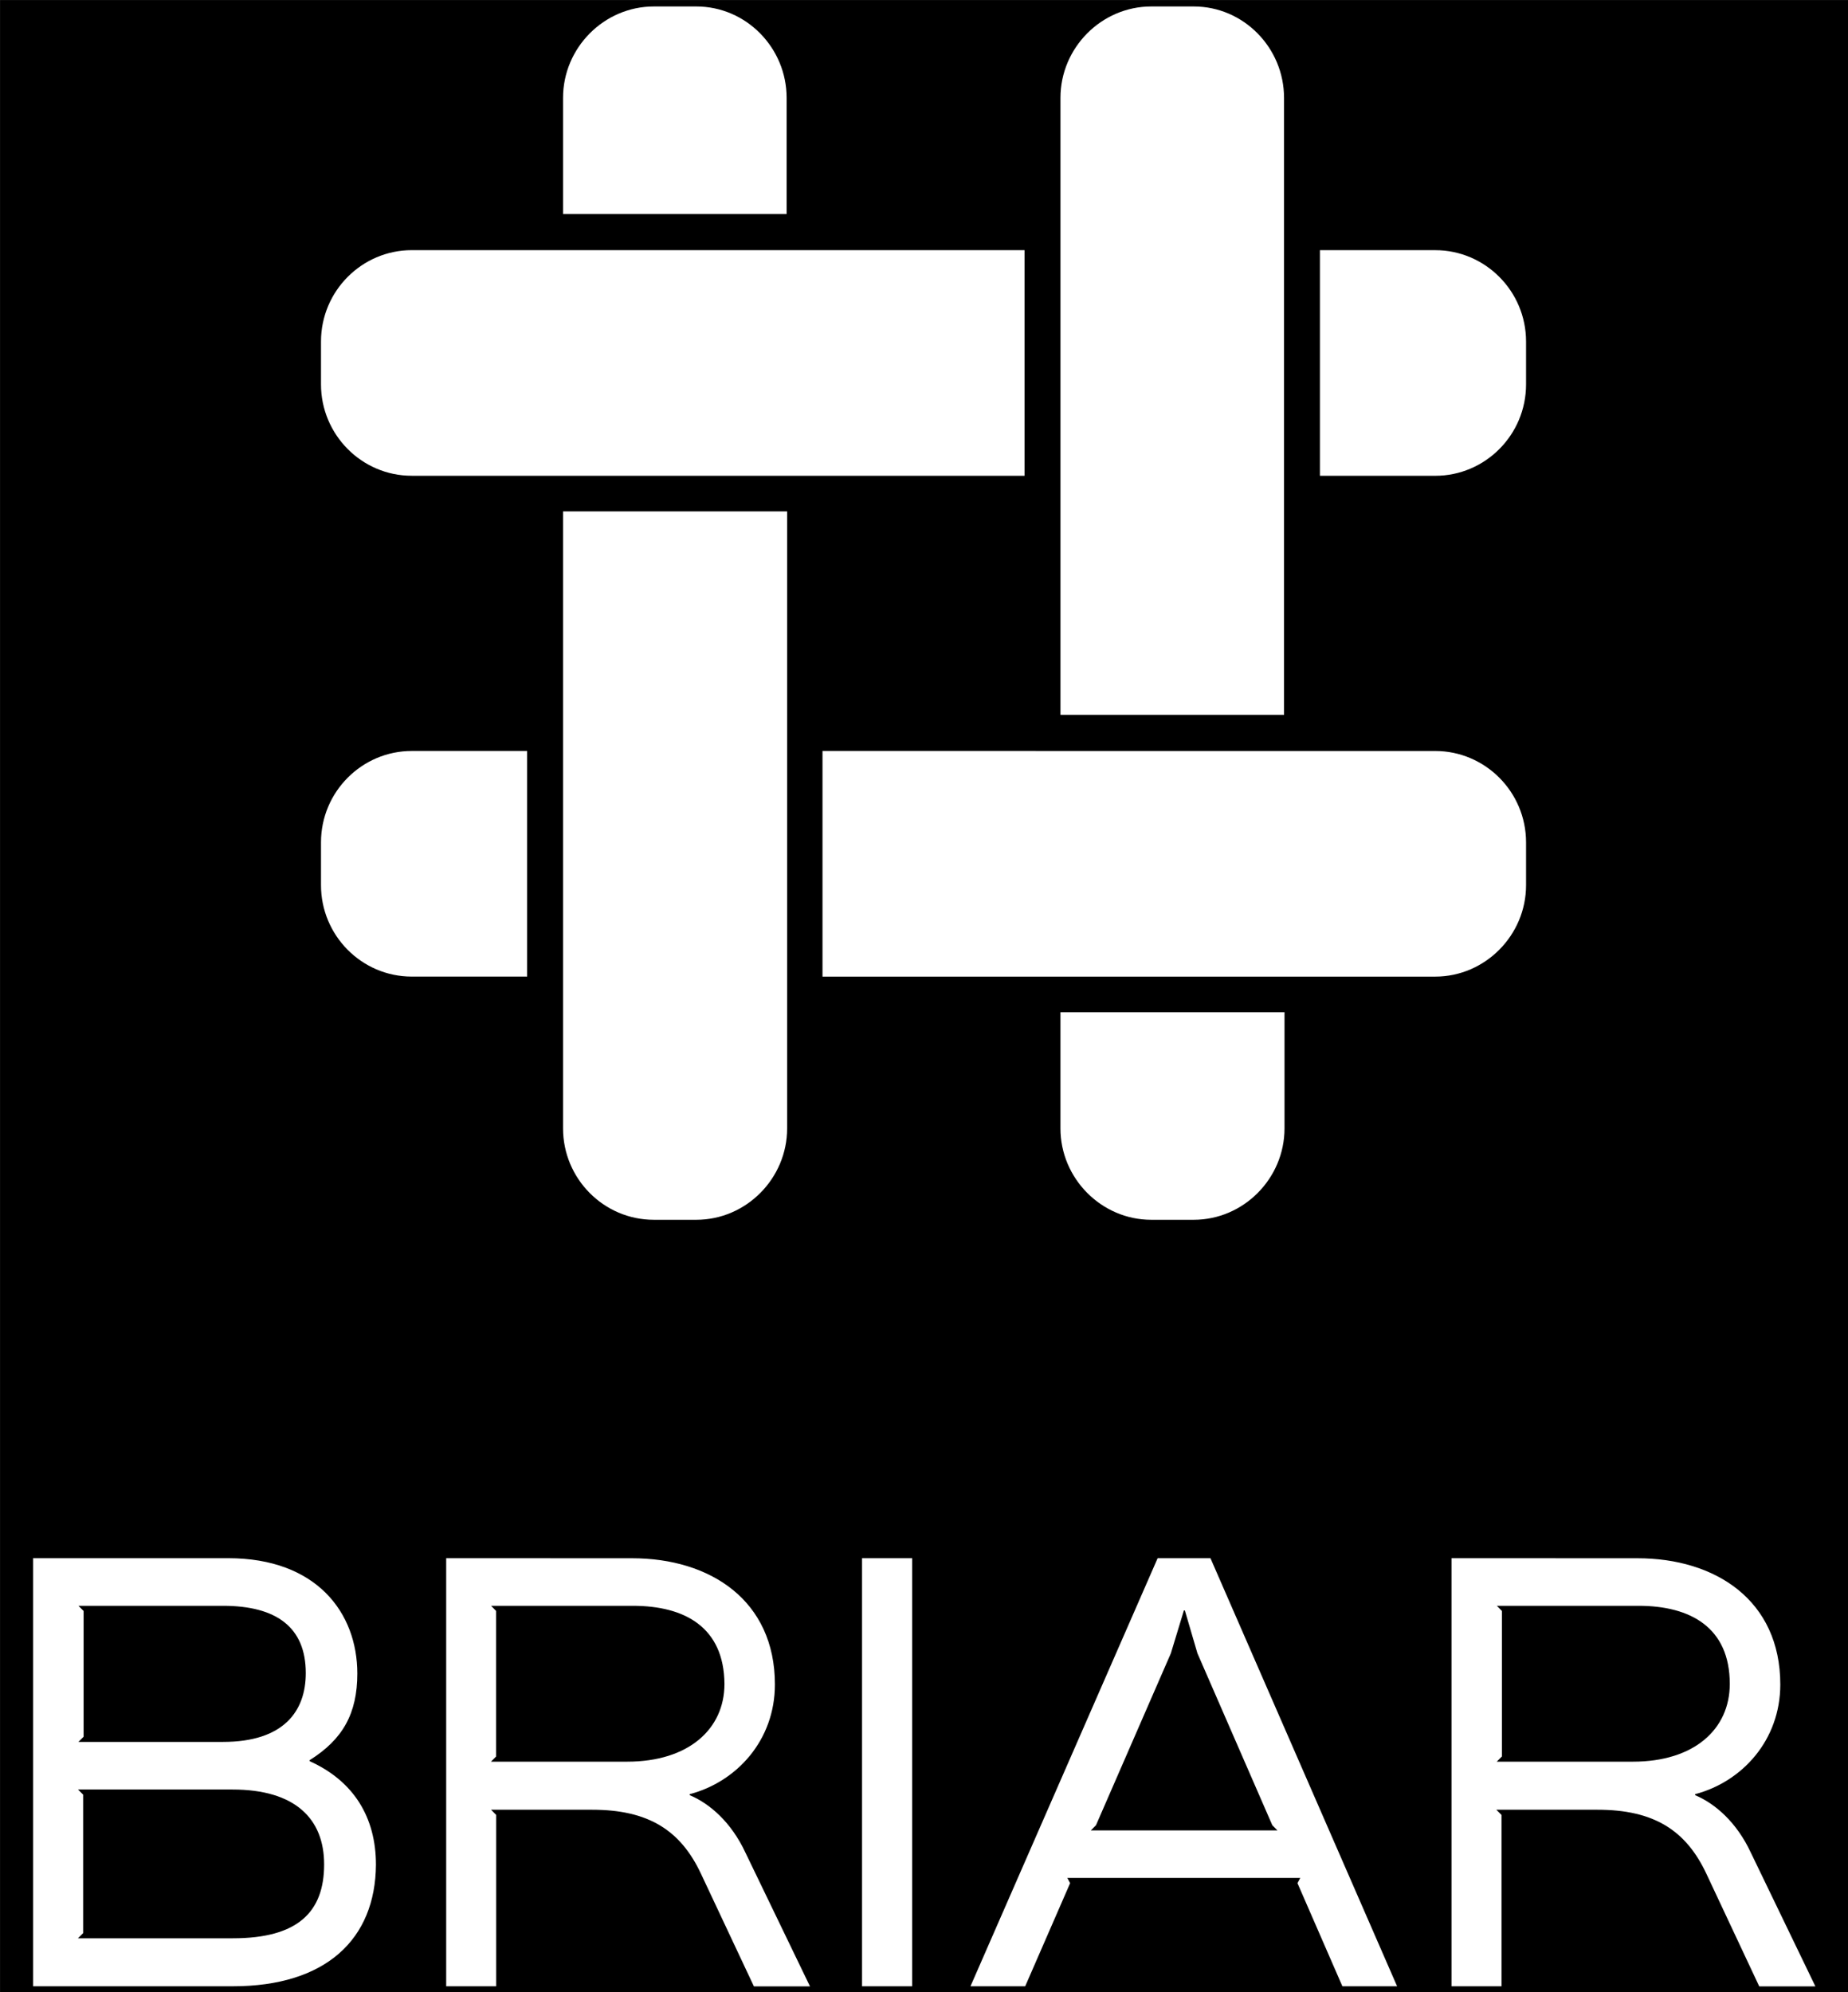
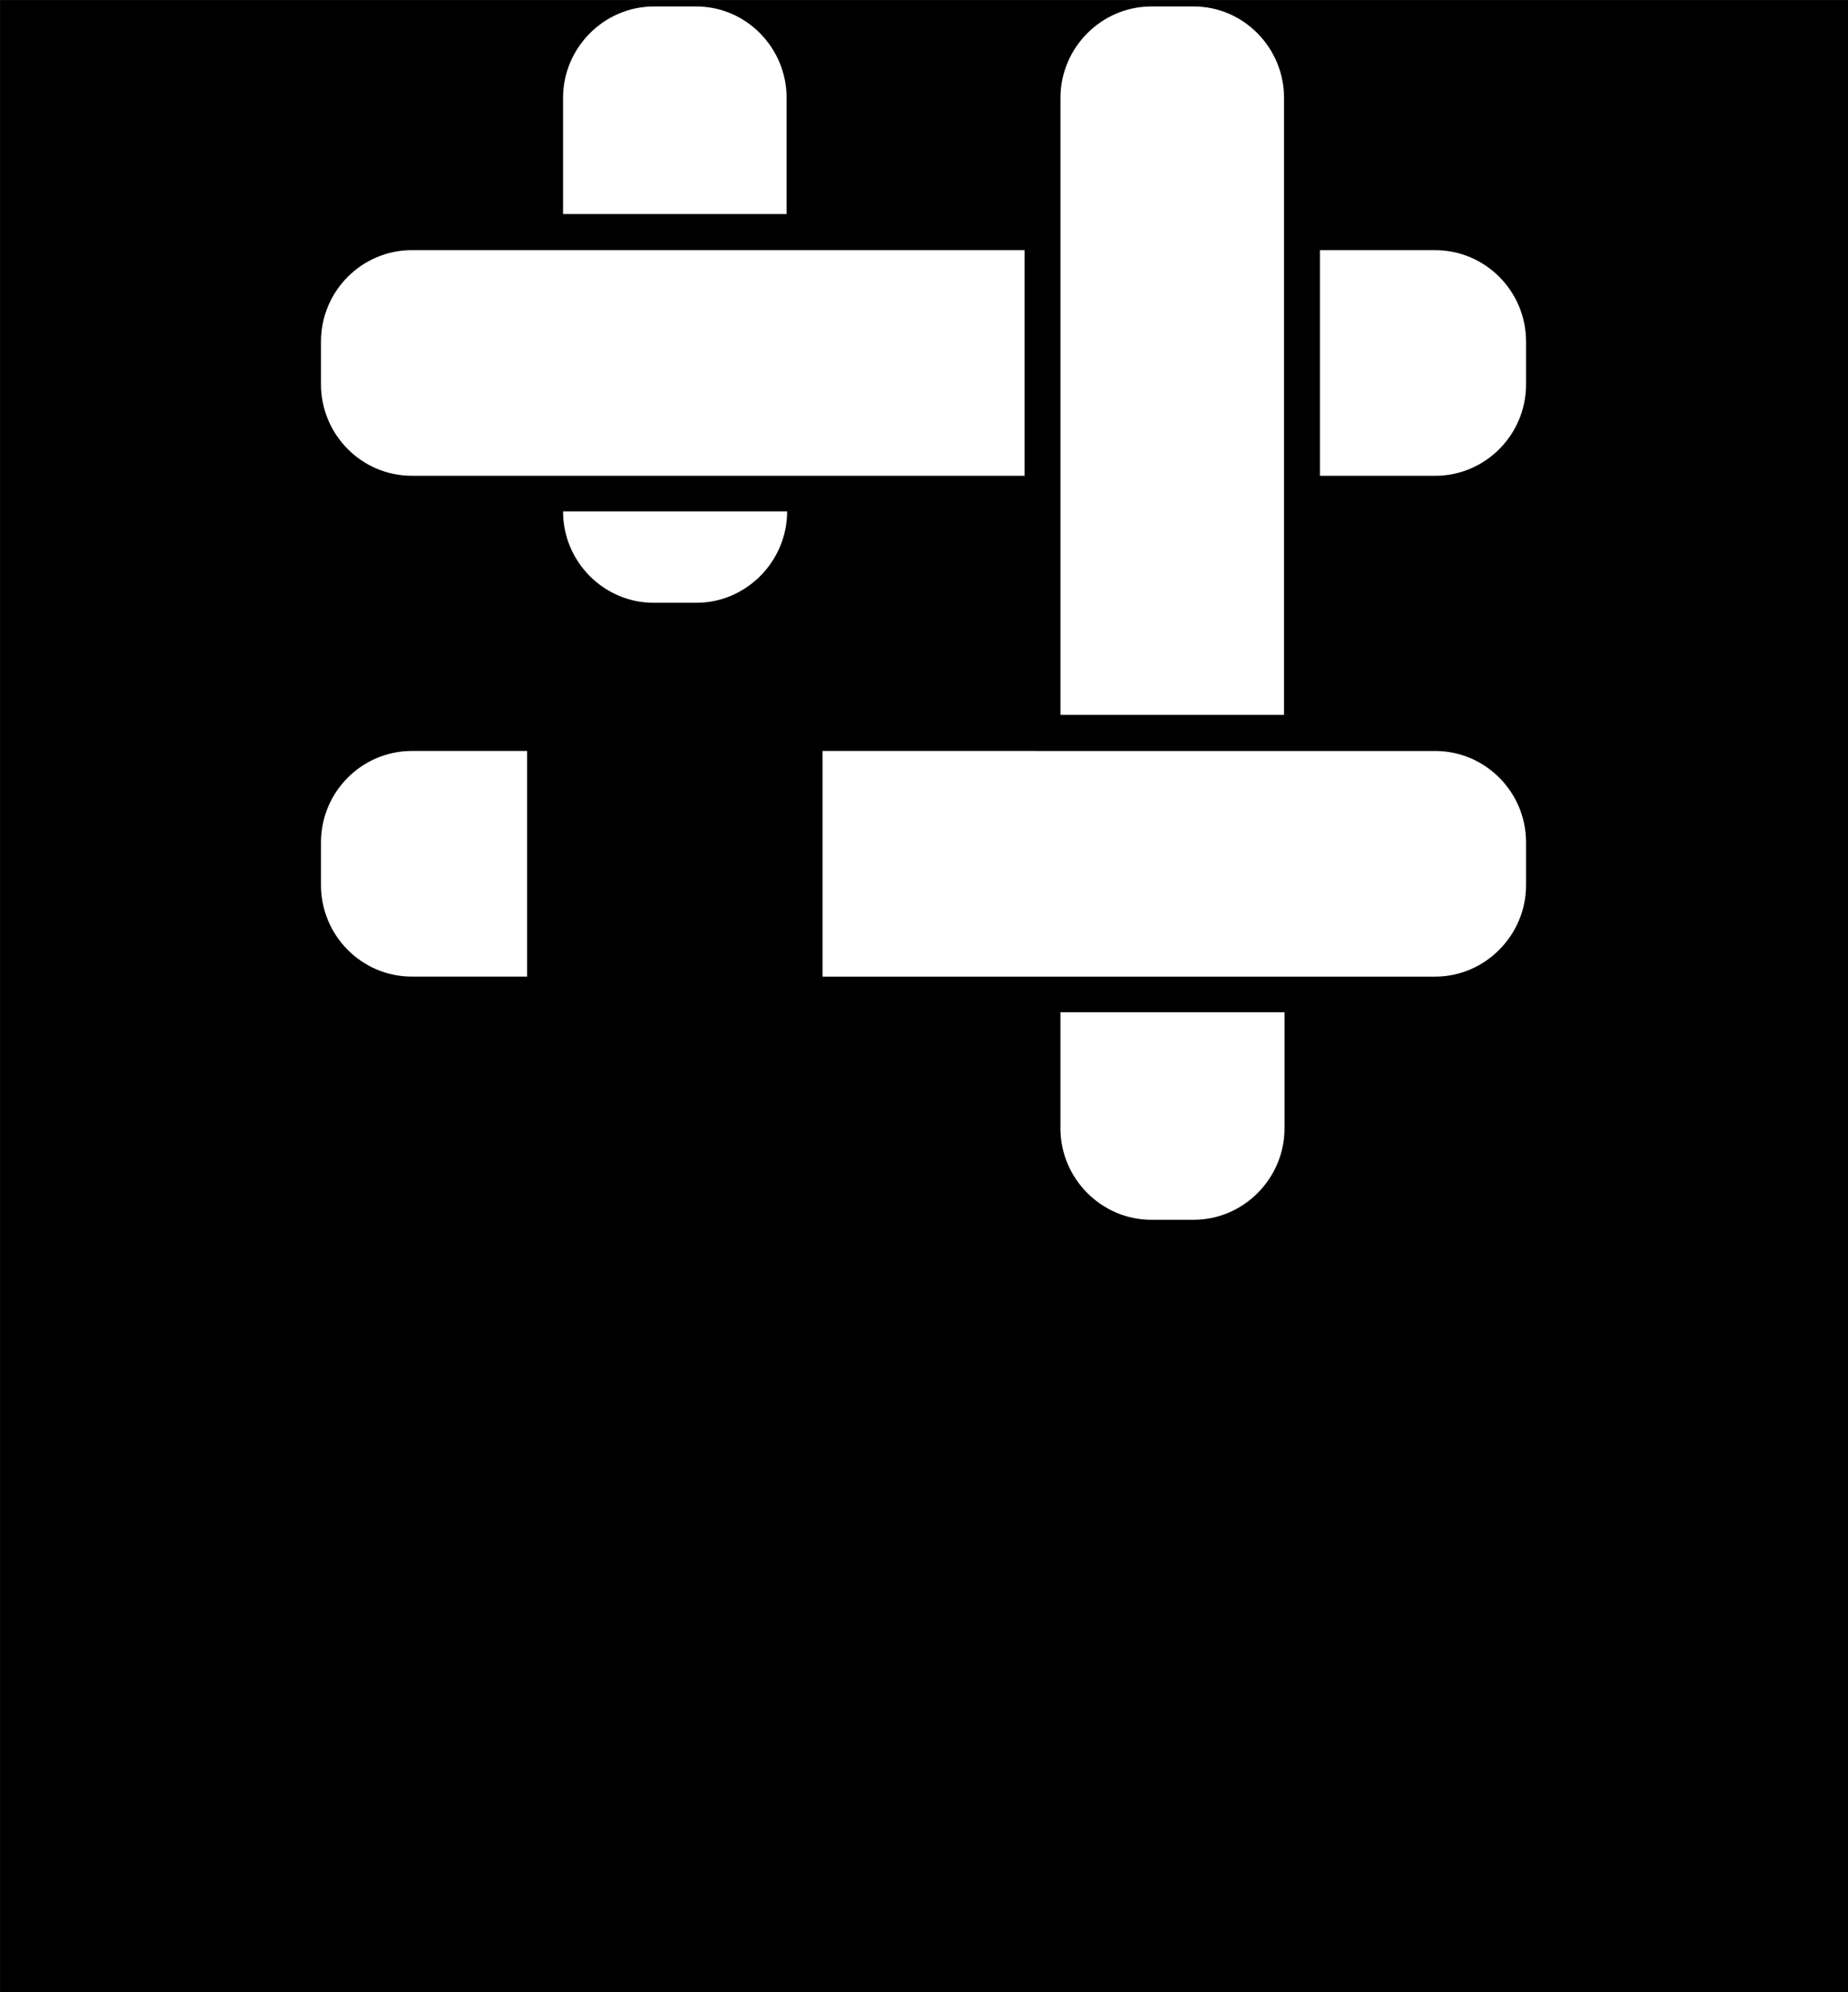
<svg xmlns="http://www.w3.org/2000/svg" xmlns:ns1="http://sodipodi.sourceforge.net/DTD/sodipodi-0.dtd" xmlns:ns2="http://www.inkscape.org/namespaces/inkscape" width="180" height="194" viewBox="0 0 180 194" fill="none" version="1.1" id="svg10" ns1:docname="briar_vertical_white_bg.svg" ns2:export-filename="/home/anxhelo/briar-styleguide/static/images/briar_vertical_white_bg.png" ns2:export-xdpi="247.42268" ns2:export-ydpi="247.42268" ns2:version="0.92.4 (unknown)">
  <rect x="0" y="0" width="180" height="194" fill="#808080" stroke="none" />
  <defs id="defs14" />
  <ns1:namedview pagecolor="#ffffff" bordercolor="#666666" borderopacity="1" objecttolerance="10" gridtolerance="10" guidetolerance="10" ns2:pageopacity="0" ns2:pageshadow="2" ns2:window-width="1366" ns2:window-height="717" id="namedview12" showgrid="false" ns2:snap-page="true" ns2:zoom="0.86019175" ns2:cx="-20.660424" ns2:cy="-4.550951" ns2:window-x="0" ns2:window-y="0" ns2:window-maximized="1" ns2:current-layer="g826" />
  <g id="g826" transform="matrix(1.314,0,0,1.314,-28.316,-32.22)">
    <rect style="opacity:1;fill:#000000;fill-opacity:1;stroke:none;stroke-width:0.761;stroke-linecap:square;stroke-linejoin:miter;stroke-miterlimit:4;stroke-dasharray:none;stroke-opacity:1;paint-order:markers stroke fill" id="rect828" width="137.012" height="147.668" x="21.553" y="24.525" />
-     <path id="path4" d="m 24,139.99 v 31.723 h 14.806 c 6.903,0 10.571,-3.488 10.611,-9.006 0,-3.528 -1.663,-6.214 -4.92,-7.678 v -0.068 c 2.46,-1.538 3.539,-3.46 3.539,-6.423 0,-4.5 -3.016,-8.548 -9.571,-8.548 z m 30.624,0 v 31.723 h 3.707 v -12.698 l -0.382,-0.385 h 7.487 c 4.162,0 6.555,1.504 8.077,4.75 l 3.921,8.339 h 4.157 l -4.786,-9.911 c -1.039,-2.233 -2.634,-3.63 -4.128,-4.257 v -0.074 c 3.466,-0.91 6.314,-3.98 6.314,-8.13 0,-6.248 -4.819,-9.352 -10.577,-9.352 z m 30.826,0 v 31.723 h 3.713 V 139.99 Z m 21.912,0 -13.874,31.723 h 4.056 l 3.331,-7.644 -0.208,-0.384 h 17.266 l -0.207,0.384 3.331,7.644 h 4.055 L 111.277,139.99 Z m 21.783,0 v 31.723 h 3.707 v -12.698 l -0.382,-0.385 h 7.493 c 4.163,0 6.555,1.504 8.078,4.75 l 3.915,8.339 h 4.162 l -4.786,-9.911 c -1.039,-2.233 -2.634,-3.63 -4.128,-4.257 v -0.074 c 3.465,-0.91 6.313,-3.98 6.313,-8.13 0,-6.248 -4.819,-9.352 -10.577,-9.352 z m -101.78,3.528 h 10.712 c 4.022,0 6.139,1.639 6.139,4.986 0,2.827 -1.635,5.1 -6.139,5.1 H 27.365 l 0.382,-0.384 v -9.318 z m 30.585,0 h 10.504 c 3.881,0 6.763,1.605 6.797,5.789 0,3.353 -2.668,5.762 -7.212,5.762 H 57.944 l 0.382,-0.385 v -10.782 c 0.006,0 -0.376,-0.384 -0.376,-0.384 z m 74.555,0 h 10.504 c 3.847,0 6.763,1.605 6.763,5.789 0,3.353 -2.635,5.762 -7.179,5.762 h -10.094 l 0.382,-0.385 v -10.782 c 0.006,0 -0.376,-0.384 -0.376,-0.384 z m -23.198,0.345 h 0.073 l 0.932,3.177 5.55,12.738 0.382,0.385 h -13.835 l 0.382,-0.385 5.55,-12.738 z m -81.975,13.269 h 11.447 c 4.645,0 6.797,2.16 6.797,5.547 0,3.528 -1.944,5.478 -6.763,5.478 H 27.331 l 0.382,-0.384 v -10.262 z" ns2:connector-curvature="0" style="fill:#ffffff" />
-     <path id="path6" d="m 70.014,25 c -3.688,0 -6.728,3.06 -6.728,6.772 v 8.608 H 79.859 V 31.772 C 79.859,28.06 76.856,25 73.168,25 Z m 36.872,0 c -3.688,0 -6.728,3.06 -6.728,6.772 v 45.722 h 16.573 V 31.772 C 116.731,28.06 113.728,25 110.04,25 Z M 63.286,62.418 V 108.14 c 0,3.712 3.003,6.772 6.728,6.772 h 3.155 c 3.688,0 6.728,-3.06 6.728,-6.772 V 62.418 Z m 36.871,37.114 v 8.608 c 0,3.712 3.041,6.772 6.727,6.772 h 3.155 c 3.687,0 6.727,-3.06 6.727,-6.772 v -8.608 c 0.002,0 -16.609,0 -16.609,0 z" ns2:connector-curvature="0" style="fill:#ffffff" />
+     <path id="path6" d="m 70.014,25 c -3.688,0 -6.728,3.06 -6.728,6.772 v 8.608 H 79.859 V 31.772 C 79.859,28.06 76.856,25 73.168,25 Z m 36.872,0 c -3.688,0 -6.728,3.06 -6.728,6.772 v 45.722 h 16.573 V 31.772 C 116.731,28.06 113.728,25 110.04,25 Z M 63.286,62.418 c 0,3.712 3.003,6.772 6.728,6.772 h 3.155 c 3.688,0 6.728,-3.06 6.728,-6.772 V 62.418 Z m 36.871,37.114 v 8.608 c 0,3.712 3.041,6.772 6.727,6.772 h 3.155 c 3.687,0 6.727,-3.06 6.727,-6.772 v -8.608 c 0.002,0 -16.609,0 -16.609,0 z" ns2:connector-curvature="0" style="fill:#ffffff" />
    <path id="path8" d="m 52.072,43.058 c -3.688,0 -6.728,3.023 -6.728,6.772 v 3.175 c 0,3.712 3.003,6.772 6.728,6.772 h 45.424 V 43.058 Z m 67.319,0 v 16.721 h 8.552 c 3.688,0 6.728,-3.023 6.728,-6.772 v -3.175 c 0,-3.749 -3.04,-6.772 -6.728,-6.772 h -8.552 z M 52.072,80.171 c -3.688,0 -6.728,3.023 -6.728,6.772 v 3.175 c 0,3.712 3.003,6.772 6.728,6.772 h 8.552 V 80.171 Z m 30.447,0 v 16.721 h 45.424 c 3.688,0 6.728,-3.062 6.728,-6.772 v -3.175 c 0,-3.749 -3.04,-6.772 -6.728,-6.772 z" ns2:connector-curvature="0" style="fill:#ffffff" />
  </g>
</svg>